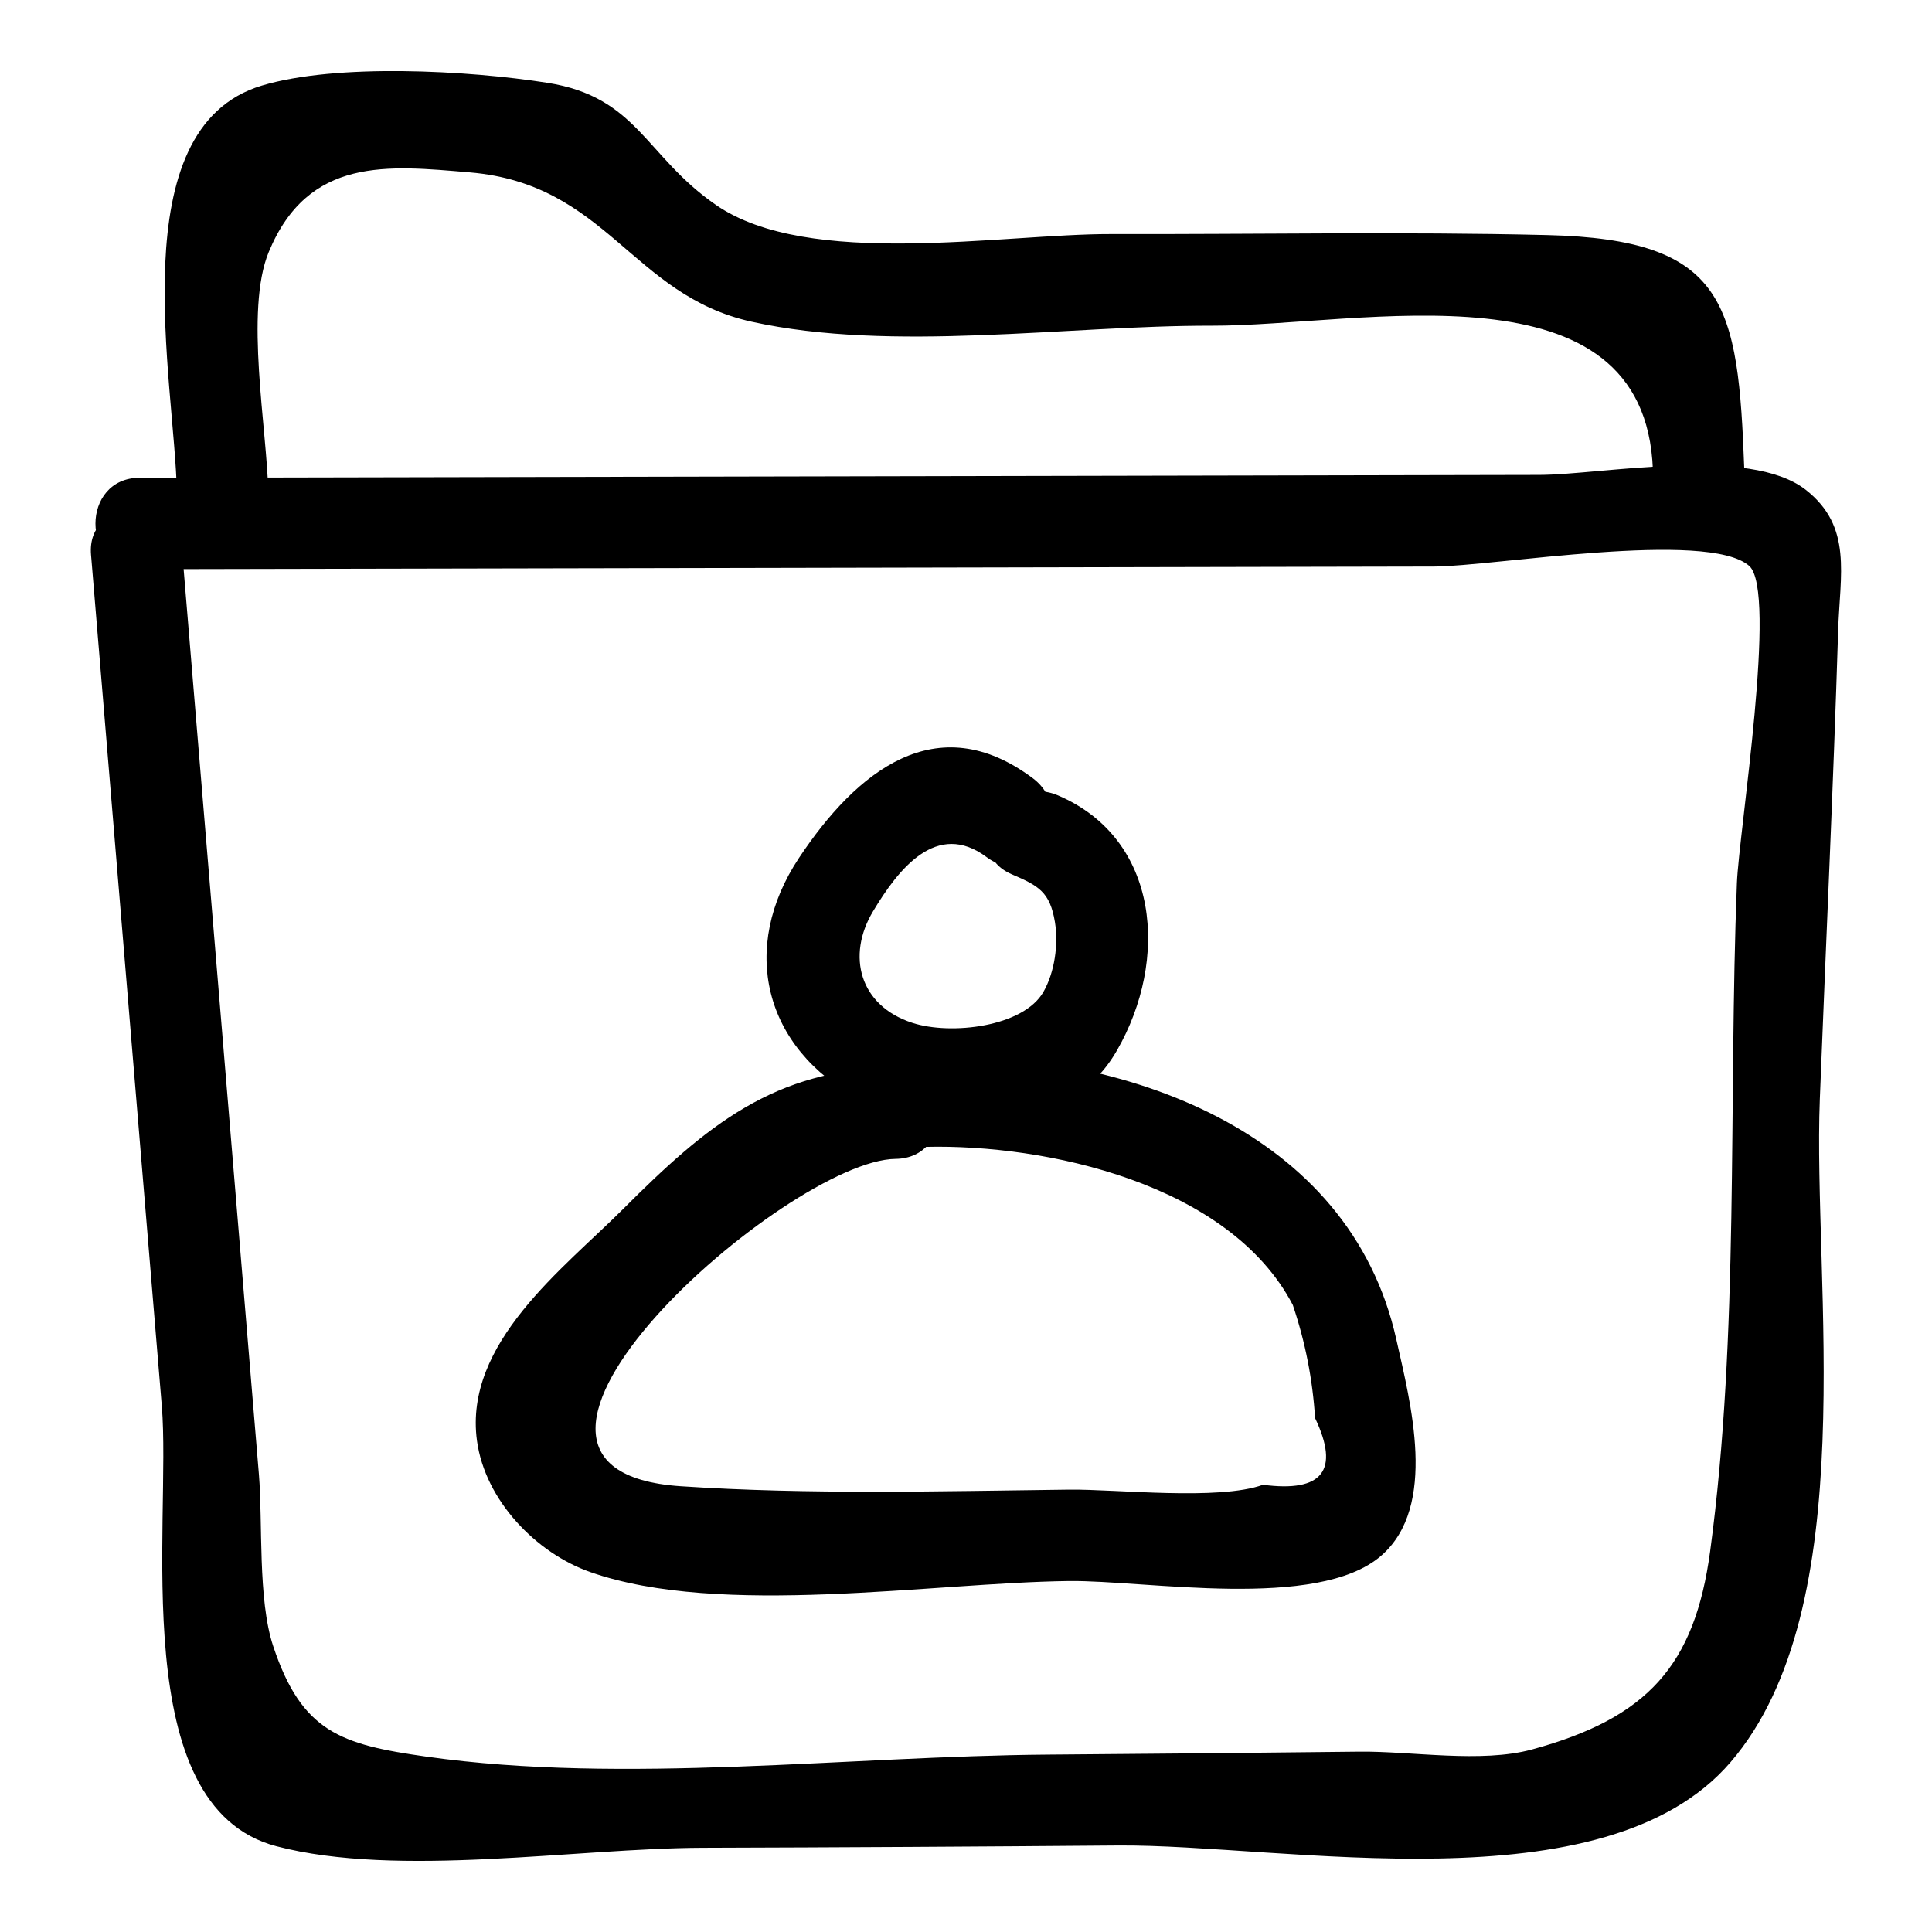
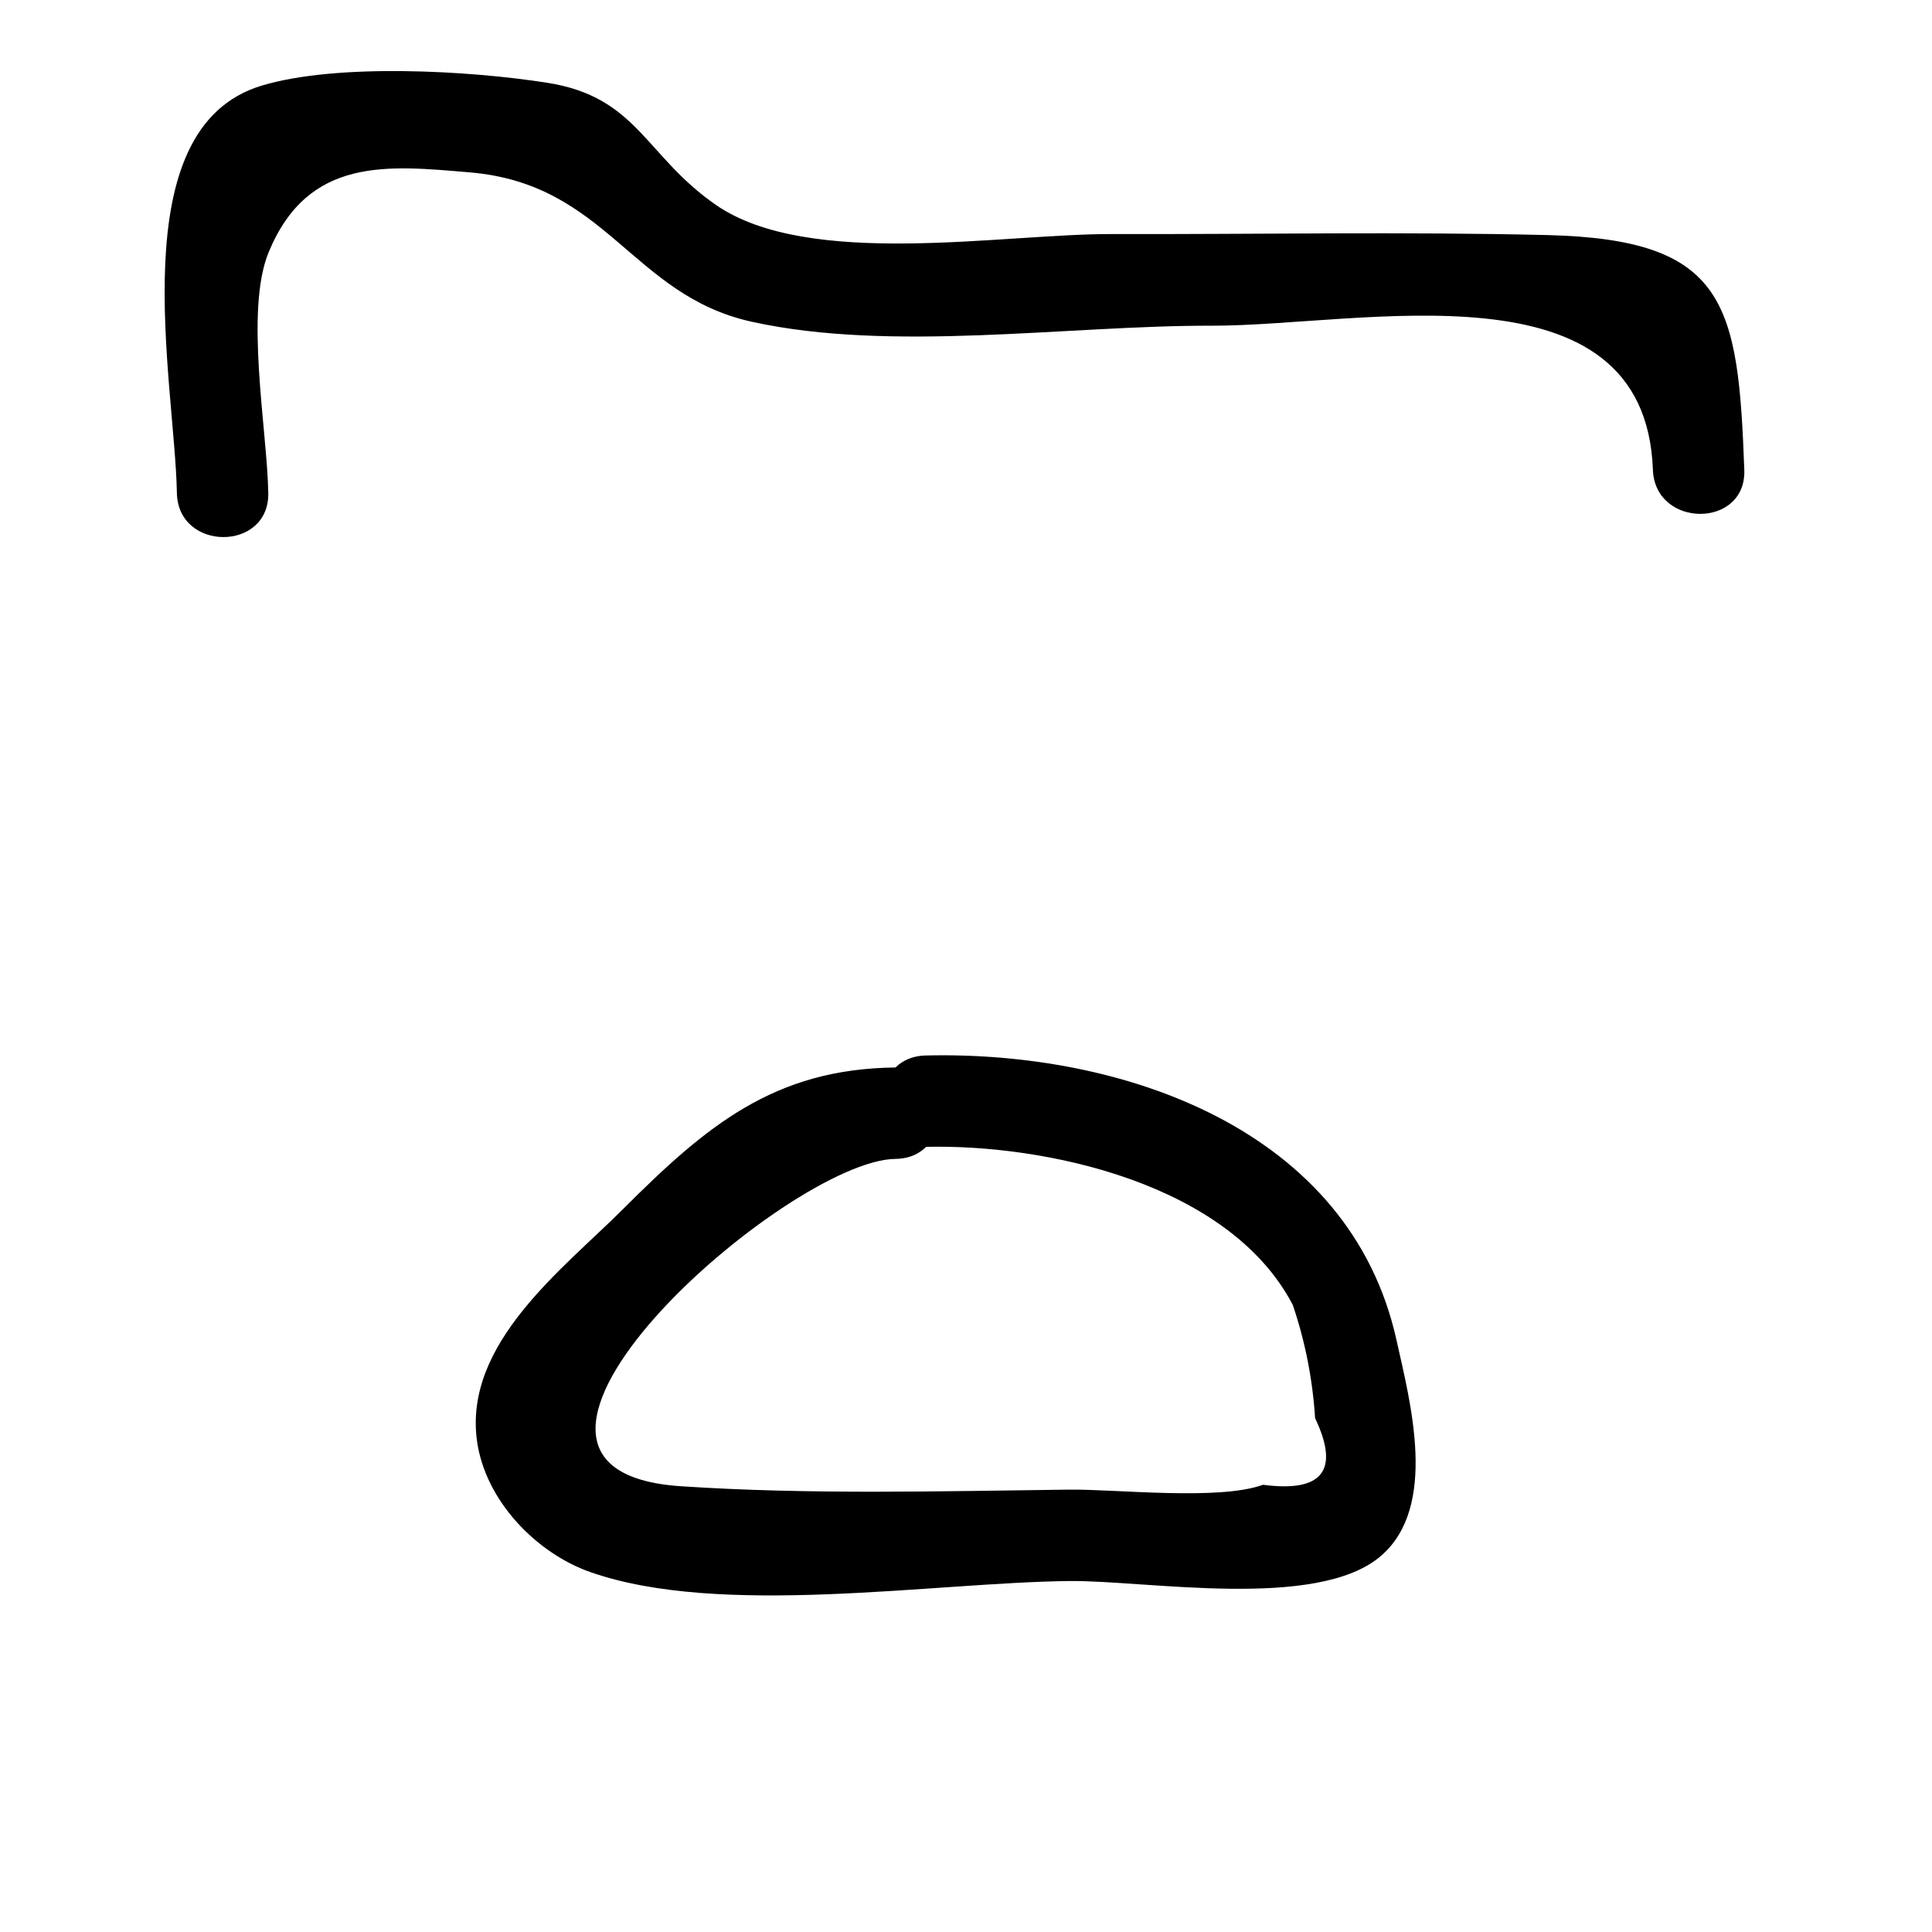
<svg xmlns="http://www.w3.org/2000/svg" fill="#000000" width="800px" height="800px" version="1.1" viewBox="144 144 512 512">
  <g>
-     <path d="m181.01 294.84c114.36-0.234 228.73-0.465 343.09-0.699 15.41-0.031 72.461-9.828 83.457-0.172 7.559 6.641-2.731 70.547-3.258 84.062-2.273 58.207 0.691 119.36-7.09 177.06-4.09 30.32-16.602 44.195-47.219 52.539-13.48 3.672-31.945 0.418-45.766 0.578-27.461 0.316-54.922 0.578-82.383 0.781-52.93 0.391-112.4 7.941-164.77 0.547-22.773-3.215-33.086-6.496-40.672-29.293-4.129-12.406-2.738-32.914-3.785-45.516-2.269-27.309-4.543-54.617-6.812-81.926-4.488-53.93-8.973-107.86-13.457-161.79-1.281-15.422-25.516-15.559-24.223 0 6.25 75.172 12.504 150.34 18.754 225.52 2.594 31.164-9.684 106.24 30.359 116.74 32.23 8.457 79.367 0.516 113.07 0.418 36.617-0.105 73.23-0.309 109.84-0.613 44.219-0.367 128.93 16.918 162.45-22.051 35.344-41.082 21.777-127.07 23.68-175.75 1.617-41.332 3.57-82.672 4.848-124.02 0.465-15.047 3.894-27.617-8.508-37.395-15.016-11.84-54.078-4.035-70.699-4-40.184 0.082-80.363 0.164-120.55 0.246-83.457 0.172-166.91 0.34-250.37 0.512-15.586 0.027-15.613 24.25 0 24.219z" />
-     <path d="m412.16 375.71c7.078 3.031 10.082 4.664 11.398 12.613 0.973 5.879-0.043 13.305-3.047 18.547-5.297 9.246-24.461 11.535-34.746 8.188-14.035-4.566-17.438-17.801-10.418-29.523 6.695-11.184 16.891-24.277 30.129-14.379 12.488 9.34 24.574-11.676 12.227-20.914-25.508-19.082-46.77-1.766-61.969 21.129-15.789 23.785-9.488 50.332 16.105 64.016 12.59 6.731 27.191 4.656 40.742 3.199 12.332-1.324 21.027-5.098 27.449-16.258 13.73-23.867 11.422-55.938-15.641-67.535-14.176-6.07-26.531 14.789-12.23 20.918z" />
+     <path d="m412.16 375.71z" />
    <path d="m389.32 447.93c31.652-0.762 80.414 9.609 97.285 41.895 3.293 9.738 5.262 19.734 5.906 29.988 6.594 13.863 1.996 19.754-13.793 17.668-11.762 4.258-38.918 1.133-51.41 1.285-34.062 0.414-68.859 1.363-102.88-0.898-65.102-4.328 28.273-86.441 56.891-86.75 15.578-0.168 15.617-24.391 0-24.223-32.164 0.348-50.133 15.457-72.195 37.516-15.82 15.816-42.223 35.5-38.727 61.355 2.152 15.906 15.73 29.824 30.02 34.844 34.469 12.113 90.578 2.809 126.88 2.379 20.43-0.238 65.82 7.922 82.699-6.68 15.184-13.137 7.742-40.762 4.055-57.312-12.414-55.707-72.348-76.539-124.74-75.281-15.555 0.367-15.613 24.594 0.004 24.215z" />
    <path d="m215.1 274.64c-0.309-16.762-6.297-48.352 0.113-63.836 10.516-25.402 31.617-22.953 53.293-21.121 36.336 3.07 42.855 32.531 74.66 39.57 37.172 8.227 83.781 0.977 121.9 1.062 39.836 0.09 114.91-17.848 116.97 38.184 0.57 15.539 24.797 15.613 24.223 0-1.625-44.168-4.742-61.059-52.234-62.203-38.504-0.93-77.137-0.176-115.65-0.266-28.727-0.066-80.082 9.273-104.65-7.723-18.789-13.004-20.773-28.621-44.695-32.371-20.984-3.293-55.836-5.203-75.664 0.75-37.676 11.312-23.027 78.555-22.488 107.95 0.285 15.566 24.508 15.617 24.223 0z" />
  </g>
</svg>